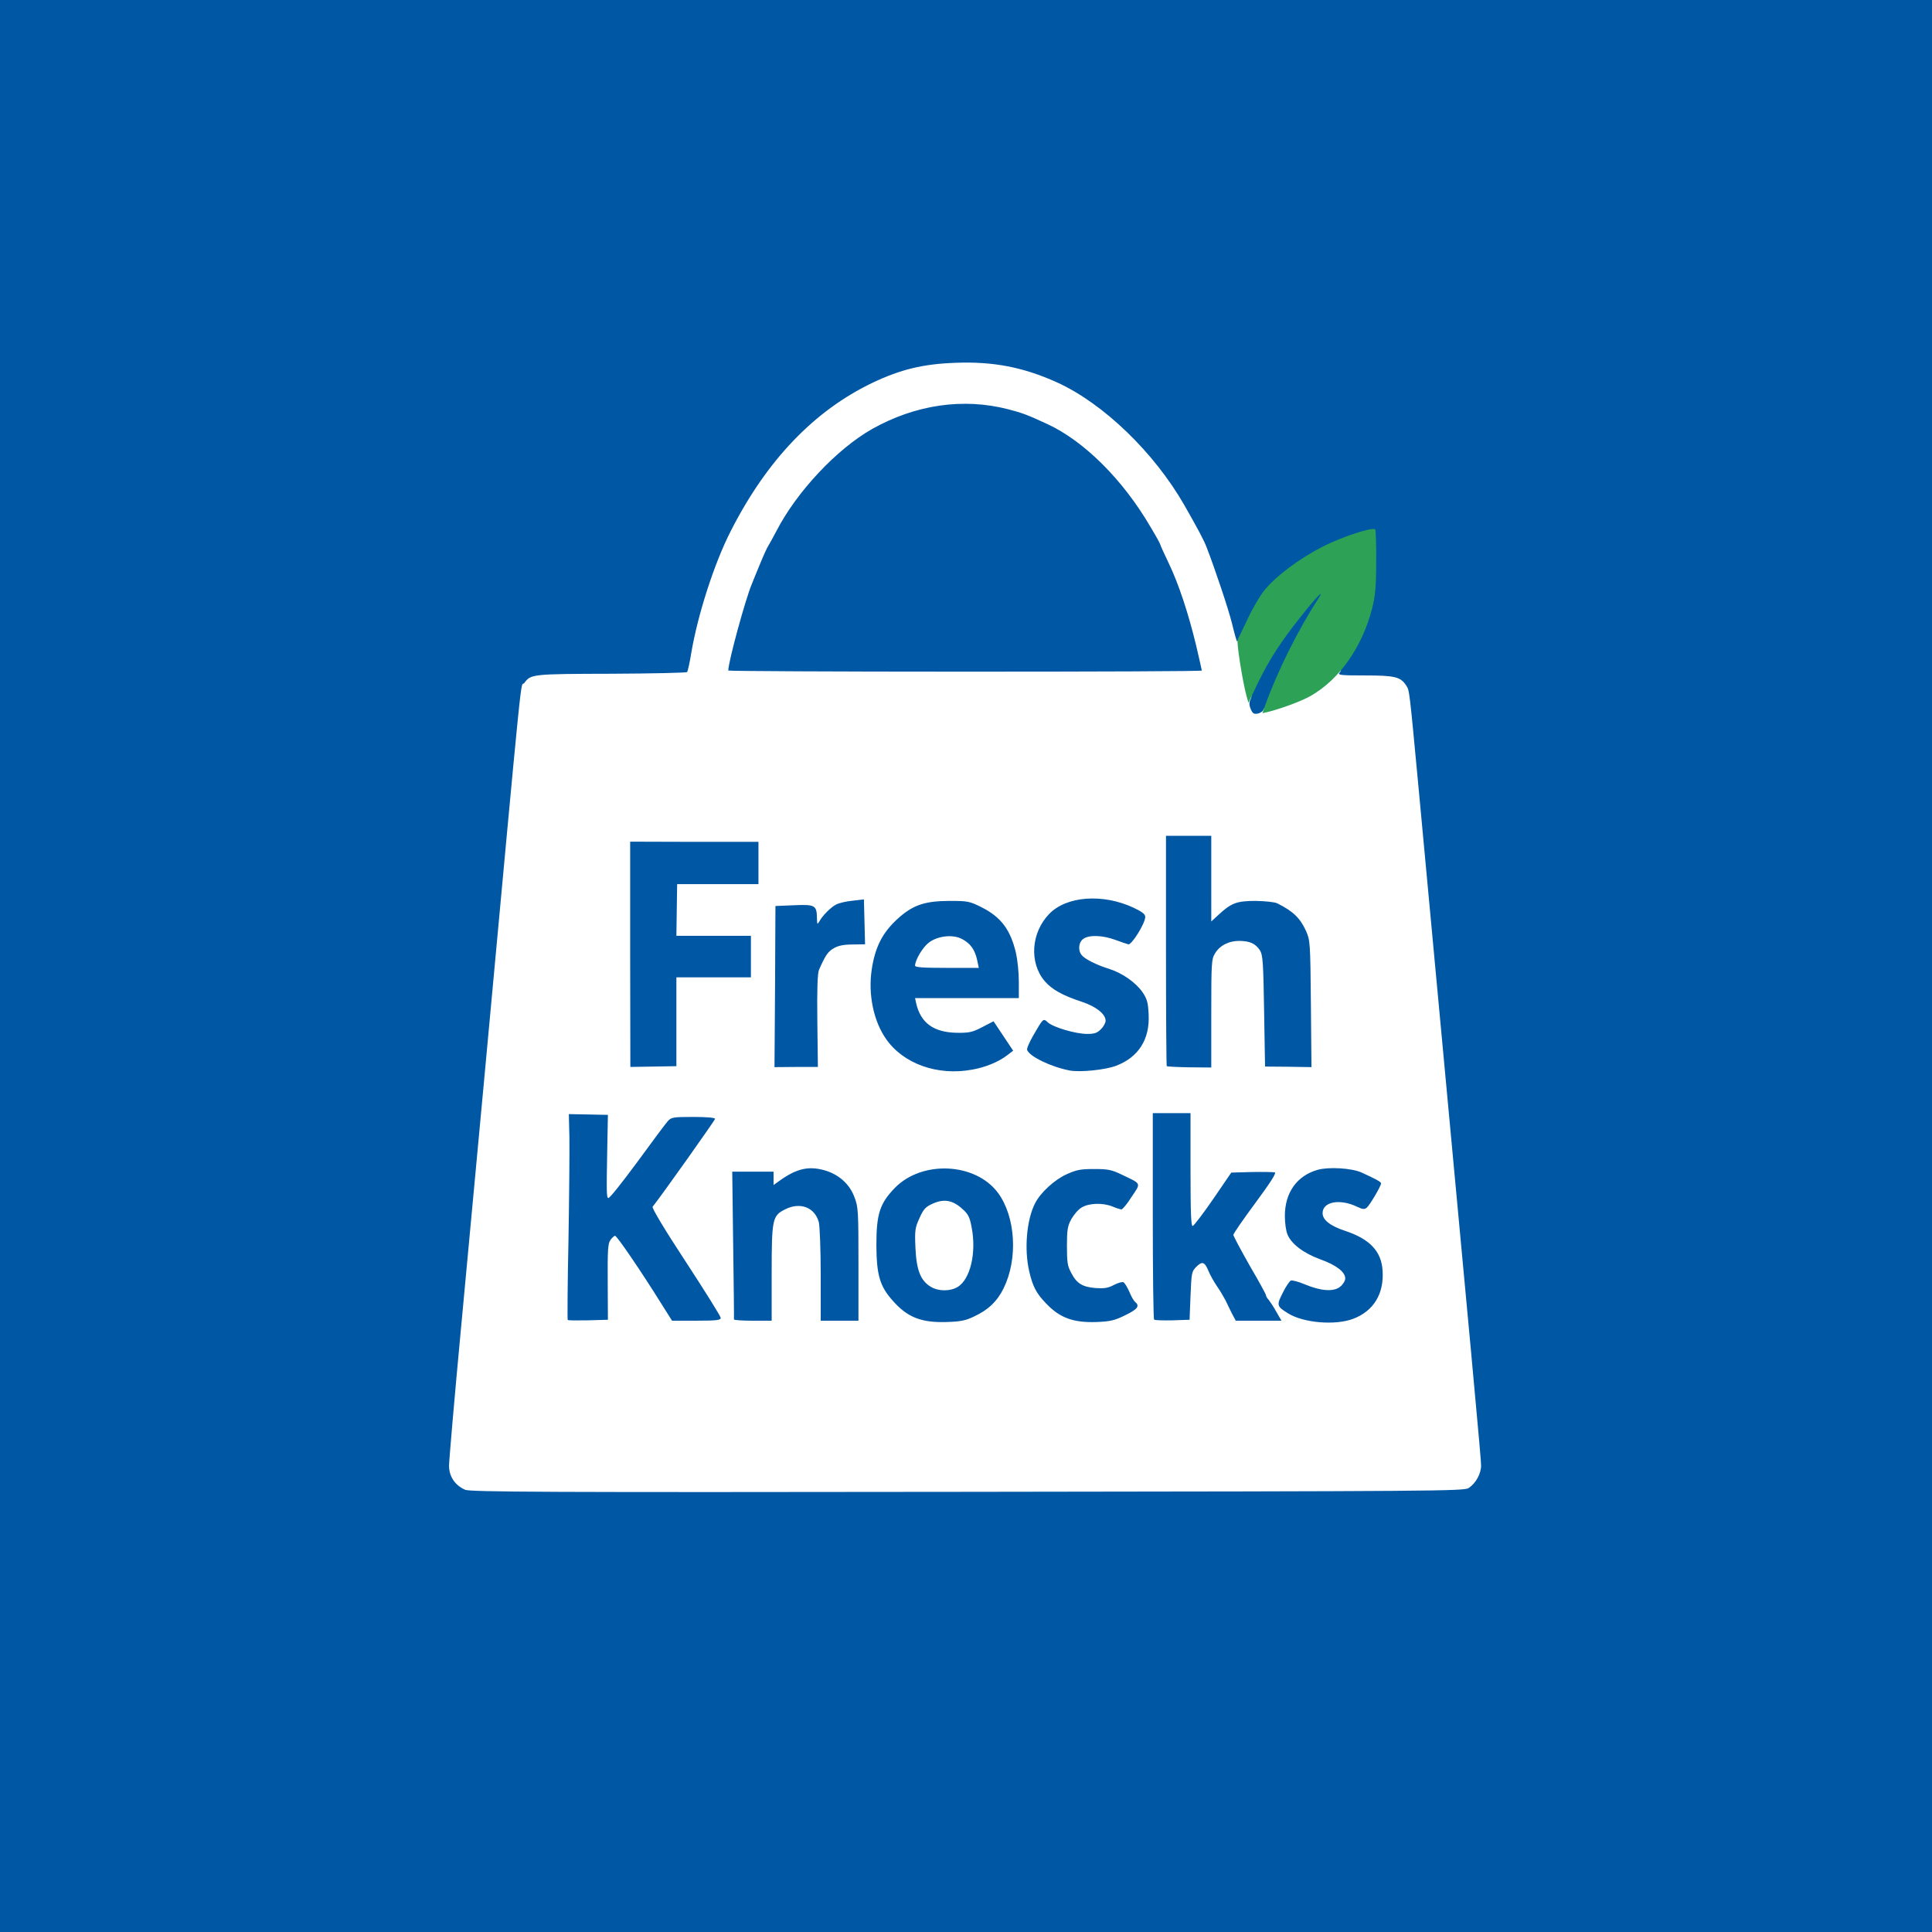
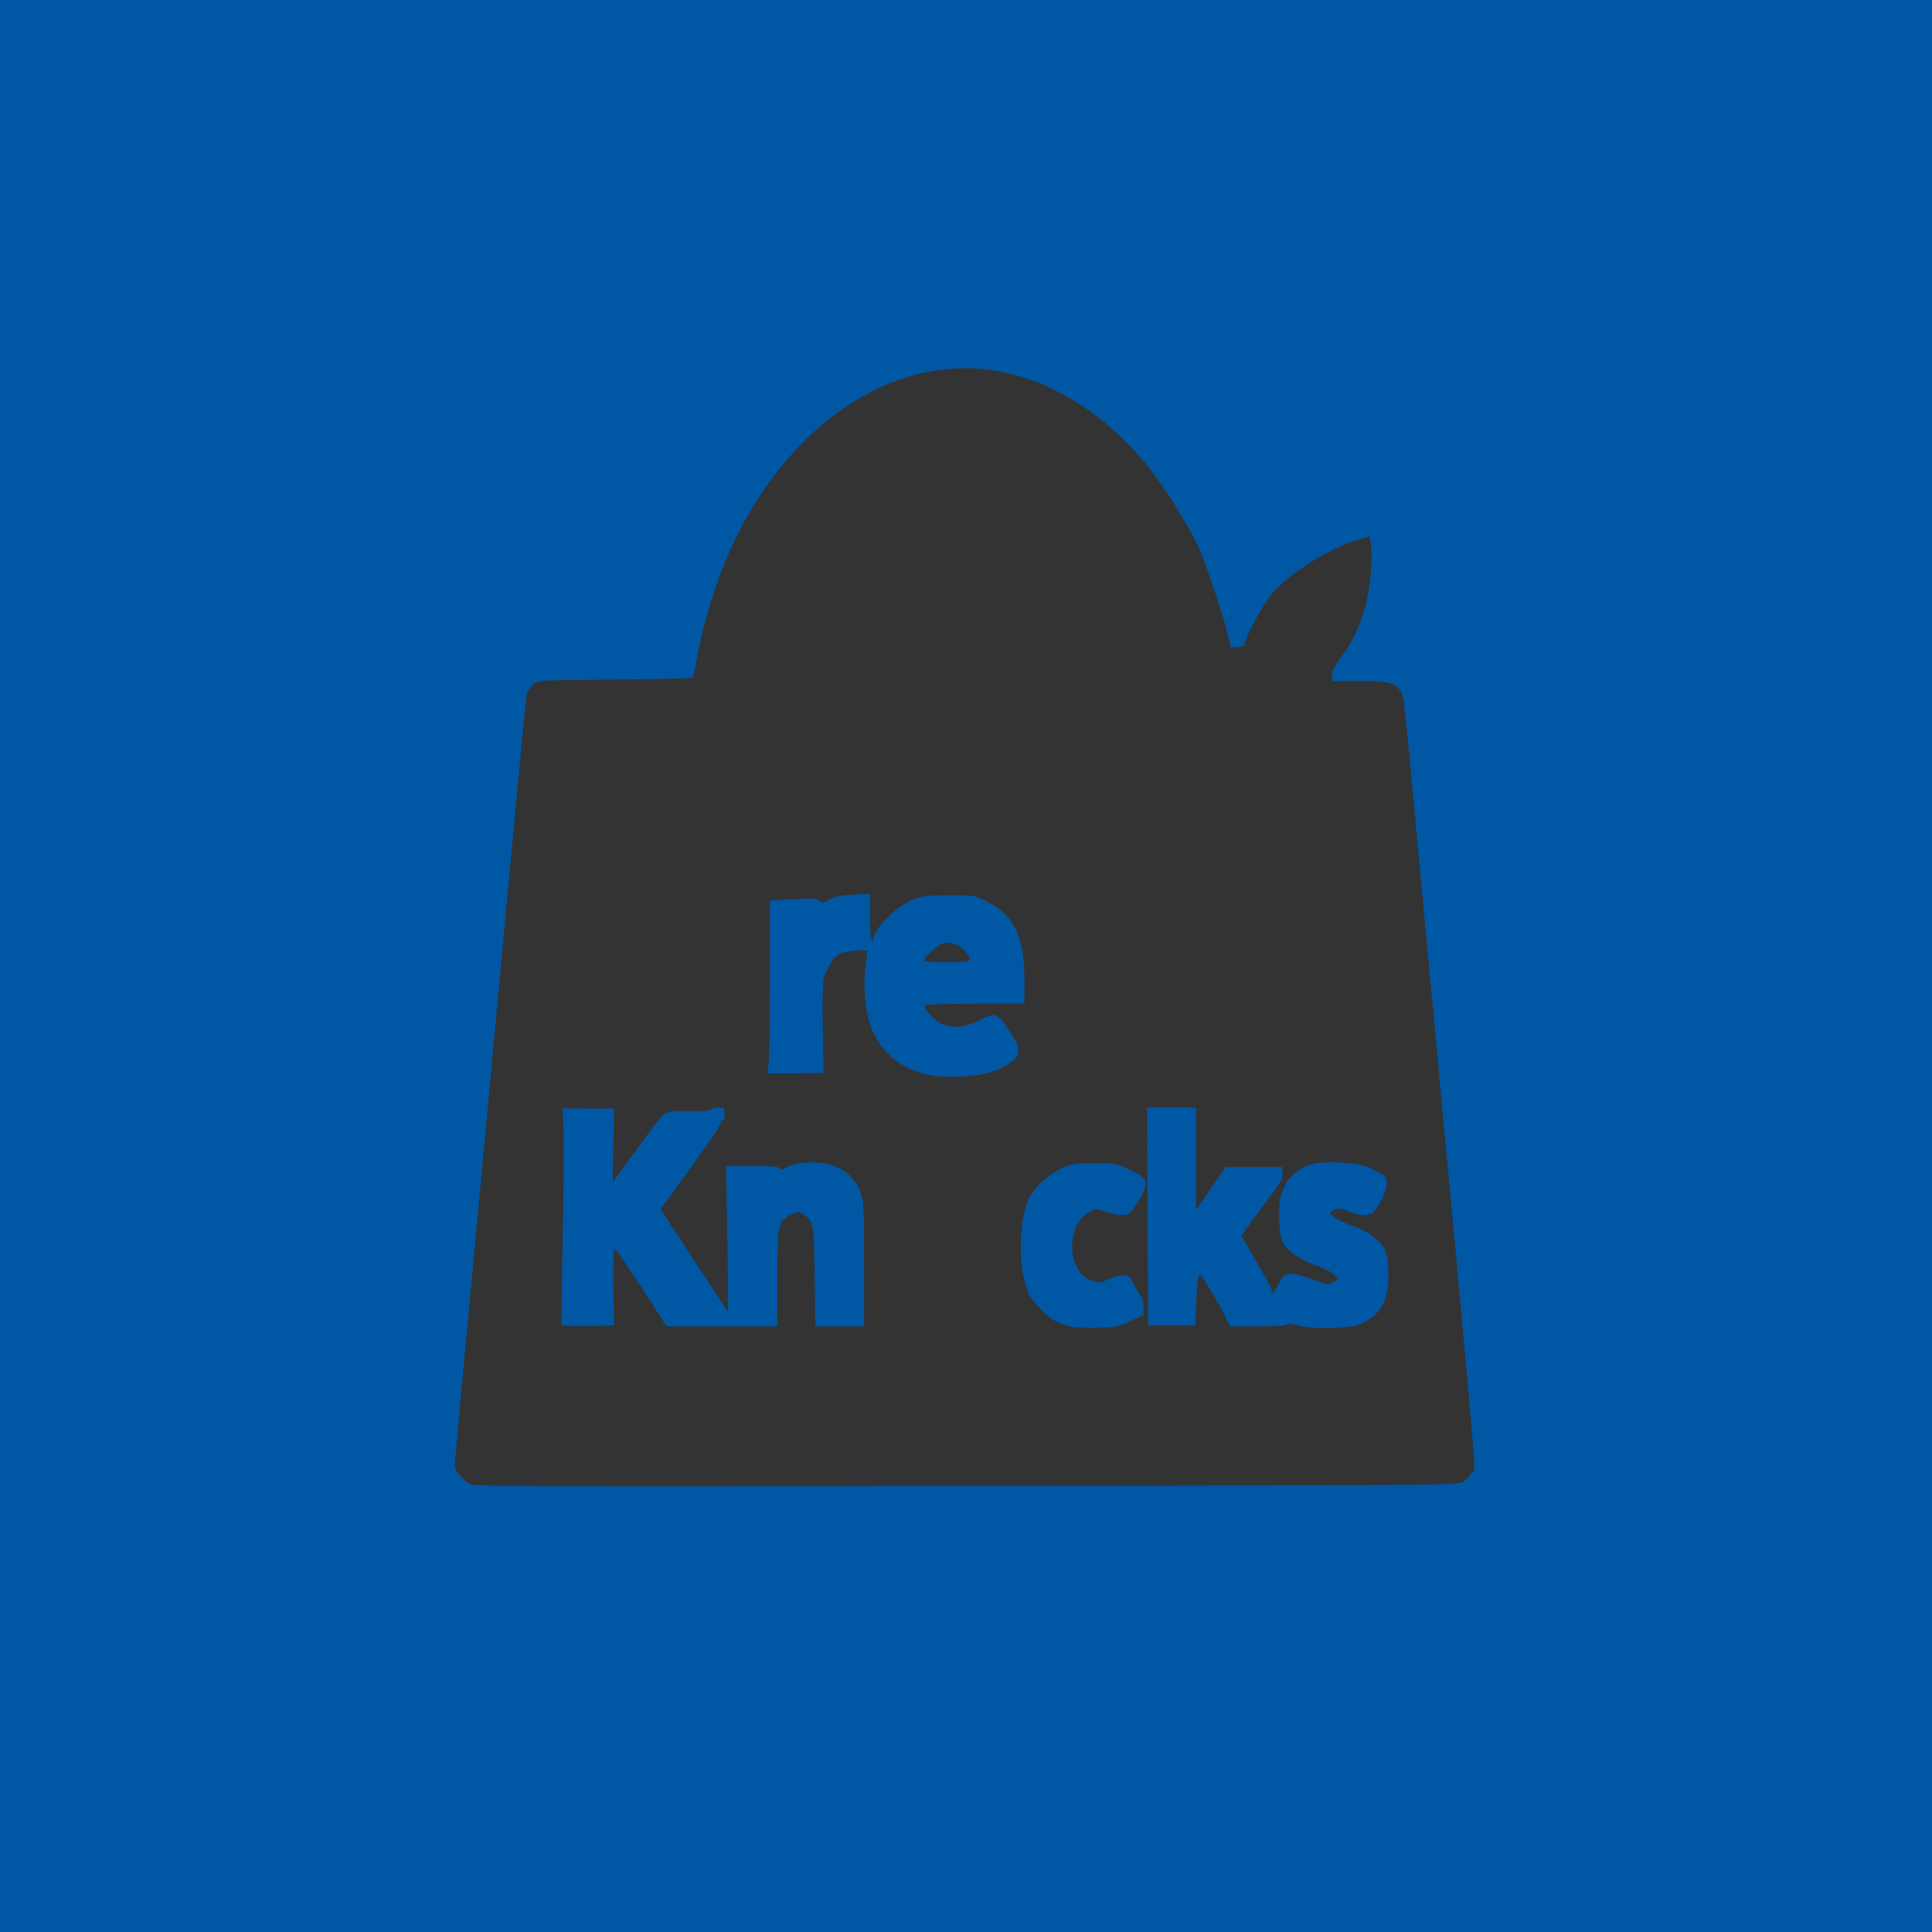
<svg xmlns="http://www.w3.org/2000/svg" width="1024" height="1024" version="1.0">
  <rect width="100%" height="100%" fill="#333333" stroke="none" />
  <g fill="#0057a4">
    <path d="M0 512V0h1024v1024H0V512zm775.9 273.3c1.4-1.1 3.4-3.4 4.4-5.1 2-3.5 5.4 35.1-31.3-358.2-5.1-54.2-4.9-52.9-6.7-55.7-3-4.5-6.1-5.3-21.8-5.3H706v-3.1c0-2.2 1.4-5 4.7-9.3 5.8-7.7 10.8-18.4 13.3-28.4 2.3-9 3.6-25 2.6-31.5l-.7-4.5-7.4 2.3c-14.6 4.5-34.6 17.1-44.1 27.9-4.2 4.7-13.3 21.1-14.6 26.4-.5 1.7-1.3 2.2-4 2.2h-3.5l-2.2-9.2c-2-7.9-8.9-28.8-13.6-40.8-3.6-9.1-15.6-29.3-24.5-41.1-28.2-37.6-67.4-58.6-105.8-56.6-51.7 2.7-100.7 45.6-124.5 109.2-5.3 14-10 31.1-12.3 44.5-.8 5.2-1.9 9.8-2.2 10.2-.4.3-19 .8-41.3 1-39 .3-40.8.4-42.9 2.3-1.2 1.1-2.6 2.7-3.1 3.7-1.2 2.3.4-13.9-20.4 210.3-3 32.5-8.4 90.4-12 128.8-3.6 38.3-6.5 70.6-6.5 71.6 0 2.6 4.7 8 8.5 9.8 2.5 1.2 41.7 1.3 263.4.9 256.9-.4 260.4-.4 263-2.3z" />
-     <path d="M485.3 702.6c-9.5-3.1-17.6-10.8-21.5-20.5-2-5-2.3-7.3-2.3-22.1 0-15 .2-17 2.3-22.3 3.3-8.1 10.9-15.7 18.7-18.7 8.2-3.1 21.8-3.8 30.5-1.6 17.6 4.5 25.9 16.4 26.8 38.6.9 23.8-4.9 37-19.6 44.2-6.3 3.1-7.3 3.3-18.7 3.5-7.9.2-13.4-.2-16.2-1.1zm18.7-23.1c6.5-3.4 10-14.5 8-25.7-1-5.8-1.7-7.2-5.1-10.3-2.1-1.9-4.8-3.5-6-3.5-4.3 0-8 3-10.6 8.7-2.2 4.7-2.5 6.5-2.1 12.7.6 8.5 3.5 14.8 8.1 17.6 3.8 2.4 4 2.4 7.7.5z" />
    <path d="M565.5 702.7c-2.2-.8-5.3-2.1-7-3-3.8-2-10.8-9.3-12.9-13.4-6.2-12.3-6.1-39.7.1-51.7 2.9-5.6 10.2-12.3 16.6-15.2 5.7-2.7 7.1-2.9 17.7-2.9 11.3 0 11.6.1 19.3 3.8 7.4 3.7 7.7 4 7.7 7.3 0 2.3-1.3 5.4-4.2 9.9-4.1 6.1-4.5 6.5-8.2 6.5-2.1 0-6-.8-8.7-1.7-4.8-1.7-5.1-1.7-8.7.2-12.7 6.8-11.6 32.1 1.6 36.3 3.8 1.3 4.6 1.2 8.5-.7 4.4-2.1 9.3-2.7 11.3-1.3.5.4 2 2.8 3.2 5.4 1.2 2.5 2.6 4.9 3.2 5.3.5.3 1 2.6 1 5v4.4l-6.7 3.3c-6.3 3.1-7.5 3.3-18.3 3.5-7.4.2-12.9-.2-15.5-1zM687.5 702.4c-3-.8-5.1-.9-5.3-.4-.2.6-6.6 1-15.3 1h-15l-1.5-3.2c-1.6-3.4-4.4-8.5-10.5-18.8-2.7-4.5-3.9-5.8-4.5-4.8-.5.7-1.1 6.9-1.4 13.8l-.5 12.5h-25l-.3-57.7-.2-57.8h26v54.3l7.8-11.4 7.8-11.4h29.9l.3 3.2c.3 2.7-.9 4.9-7 13-4.1 5.4-9.1 12.1-11.1 15l-3.8 5.2 8.1 13.9c4.4 7.6 8 14.4 8 15 0 2.5 1.7 1 3.8-3.3 3.3-6.8 5.5-7 20.6-1.5 5.4 2 6 2 8.3.5l2.5-1.7-2.1-2.2c-1.1-1.2-5.7-3.5-10.2-5.1-9-3.3-15.4-8.1-17.5-13.2-.9-2-1.4-7-1.4-12.8 0-8.1.4-10.5 2.5-15 2.8-6.2 8-10.5 14.9-12.5 6.4-1.8 23.9-.9 29.1 1.4 10.4 4.7 10.5 4.8 10.5 8.9 0 3.6-3.2 10.7-6.8 15-1.8 2.1-8.1 2.3-12 .3-4.7-2.3-7.7-2.7-9.8-1-1.8 1.4-1.8 1.5.7 3.5 1.4 1.1 5.5 3.1 9 4.3 8.1 2.8 13.7 6.6 16.9 11.3 2.1 3.1 2.6 5 2.8 12.9.6 15.6-4 24-15.6 28.4-6.3 2.4-24.7 2.6-32.7.4zM297.7 702.3c-.2-.5 0-20.8.5-45.3.5-24.5.7-50.1.5-57l-.5-12.6 13.6.1h13.7l-.4 19.5-.3 19.5 12.1-16.5c17.2-23.5 13.8-21 28-21 7.4 0 12.1-.4 12.1-1 0-.5 1.6-1 3.5-1 3.3 0 3.5.2 3.5 3.5 0 1.9-.4 3.5-1 3.5-.5 0-1 .7-1 1.5s-7.2 11.4-15.9 23.4l-16 22 17.6 26.8c9.6 14.7 17.8 27 18 27.3.3.3.2-16.9-.2-38.2l-.7-38.8h14c10.3 0 14.1.3 14.5 1.3.3.9 1.3.7 3.7-.7 2.1-1.2 6-2.1 10.5-2.4 14.1-.9 24.5 4.7 28.4 15.4 2 5.1 2.1 7.6 2.1 38.4v33h-25.9l-.3-26.3c-.3-28.5-.5-29.5-6.2-33.2-2.3-1.5-2.7-1.5-6.6.5-6.6 3.4-7 5.1-7 33.9V703h-58.8l-3.3-5.3c-11.5-18.2-23.3-35.7-24.1-35.7-.7 0-.9 7.1-.7 20.3l.4 20.2-13.7.3c-7.5.1-13.8-.1-14.1-.5zM491.4 569.6c-15.2-3.5-26-13.2-30.5-27.5-2.5-8.2-3.4-20.7-2.1-30.1.6-4.1.9-7.6.7-7.8-1.2-1.3-11.8-.2-14.7 1.5-3 1.7-4.2 3.4-7.8 11.4-.9 2-1.1 9.5-.9 27.2l.4 24.4-14.9.2-14.9.1.7-5.2c.3-2.9.6-23.6.6-45.9v-40.6l12.6-.7c11-.6 12.8-.4 13.8 1 1.1 1.4 1.6 1.4 4.9-.6 2.9-1.7 6-2.4 12.8-2.8l8.9-.5v11.4c0 6.3.5 12.1 1 12.9.8 1.3 1 1.2 1-.3 0-5.4 11.9-17.3 20.8-20.9 4.9-1.9 7.5-2.3 19.2-2.3 13.5 0 13.6 0 20.3 3.4 14.3 7.3 19.7 18.8 19.7 42.4V532h-26.5c-14.6 0-26.5.3-26.5.8 0 2.2 4.5 7.4 8 9.2 6.2 3.2 12.9 2.9 20.2-.9 9.3-4.8 10.4-4.5 16.6 5 6.6 10 6.7 12.9.7 17.1-6.9 4.8-14.8 7-27 7.4-7.1.2-13.2-.1-17.1-1zm22.6-61c0-2.2-4.1-6.8-7.4-8.1-1.7-.7-4.4-1.1-6-.8-2.9.6-10.6 7.2-10.6 9.1 0 .9 3.6 1.2 12 1.2 9.5 0 12-.3 12-1.4z" />
-     <path d="M560.5 569.6c-7.5-1.8-10-2.8-15-6.4-3.4-2.4-4-3.4-4.3-6.9-.2-3.3.5-5.4 4-11.4 3.9-6.6 4.7-7.4 7.7-7.7 2.3-.2 4 .3 5.5 1.6 2.1 2 14.1 6.2 17.6 6.2 1 0 2.8-.9 4.1-2l2.4-2-2.7-2.4c-1.5-1.3-5.7-3.4-9.5-4.6-20.4-6.7-26.3-14.7-25-33.6 1.1-17.3 11-26.1 30.4-27.2 11.1-.6 19.5.9 28.1 4.9l6.2 2.9v5c0 4-.8 6.4-3.7 11.6l-3.8 6.4-4.5-.4c-2.5-.2-7.3-1.4-10.8-2.6-5.1-1.9-6.7-2.1-8.7-1.2-1.4.6-2.5 1.8-2.5 2.6 0 1.8 6.8 5.6 14.2 7.9 7.4 2.3 14.5 7.2 18.3 12.5 2.8 4.1 3 5.1 3.3 14.9.5 12.7-1.1 17.6-7.3 23.8-6.2 6.2-13.4 8.6-27 9.1-7.1.2-13.1-.1-17-1zM331 505.8V443h74v29h-43v21h39v28h-39l-.2 23.7-.3 23.7-15.2.1H331v-62.7zM615.5 568.1c-.3-.2-.5-29.2-.5-64.3V440h30l.2 19.5.3 19.5 4-2.2c3.5-2 5.4-2.3 16-2.3 11.7.1 13.1.3 19.3 3.9 4.3 2.5 8 6.8 10.4 12 2.3 5 2.3 5.9 2.6 41.9l.3 36.8-15.3-.3-15.3-.3-.5-29.5c-.5-30.9-.7-32.3-5.2-35.4-4.5-3.2-11.4-.9-14.8 4.7-1.9 3-2 5.2-2 31.9V569l-14.5-.2c-8-.1-14.8-.4-15-.7zM660.2 379.5c-2.5-5.4-1.5-10.2 4.8-22.9 6.1-12.3 13.5-23.3 24.8-37 5.6-6.8 6.6-7.6 9.7-7.6 3.2 0 3.5.2 3.5 3 0 2-2.2 6.7-6.1 13.2-8.1 13.5-15.2 27.9-20.4 41.3-4.6 11.7-5.1 12.2-12.1 12.4-2.4.1-3.3-.5-4.2-2.4zM383 355.4c0-7.1 7.8-37.8 12.5-48.9.6-1.6 2.7-6.6 4.5-11 1.8-4.4 3.7-8.5 4.1-9 .4-.6 2.4-4.2 4.4-8 10.7-20.8 32-43.5 50.7-54.1 18.7-10.5 33.9-14 56.6-13.1 17.6.7 25.2 2.6 42.2 10.4 19.5 9 40.1 29.4 54.8 54.6 2.9 4.8 5.2 9 5.2 9.4 0 .3 2 4.7 4.4 9.7 7.2 15.1 17.6 50.4 17.6 60v3.6H383v-3.6z" />
  </g>
  <g fill="#fff">
-     <path d="M246.5 789.6c-5.4-2.4-8.5-7.1-8.5-12.7 0-2.7 2.9-36.3 6.5-74.6 3.6-38.4 9-96.3 12-128.8 21.6-233.4 19.1-208.4 21.4-211.5 3.4-4.7 4.1-4.8 46-4.9 21.8-.1 39.9-.5 40.3-.9.3-.4 1.4-5 2.2-10.2 3.5-20.6 12.3-47.7 20.9-64.5 19.1-37.6 44.2-63.8 75.1-78.6 14.9-7.1 26.9-10 43.9-10.6 20.1-.8 36.1 2.3 54 10.4 24.6 11.2 51.4 37.1 67.4 65 7.3 12.8 10.3 18.4 11.8 22.3 4.5 11.6 11.6 32.8 13.5 40.5 1.2 5 2.4 9.2 2.6 9.4.2.2.8-.7 1.2-2 .8-2.1 1.1-1.7 2 3.1.6 3 2 10.3 3.1 16.2 1.7 8.5 1.9 11.2 1 13.2-.9 1.9-.9 3.2 0 5.4 1 2.4 1.7 2.8 3.8 2.4 1.4-.3 2.8-1.3 3-2.2.3-1.1 3.2-2.7 8.6-4.4 9.6-3.2 16.7-7 22.9-12.6 3-2.6 5.6-4 7.3-4 2.3 0 2.6.2 1.5 1.5s.5 1.5 13.4 1.5c15.8 0 18.9.7 21.9 5.3 1.8 2.8 1.6 1.5 6.7 55.7 29.9 320.7 33 353.9 33 357.8 0 4.3-2.8 9.4-6.6 11.9-2.6 1.6-16.2 1.7-265.8 2-222.5.3-263.6.1-266.1-1.1zM516 697.9c7.8-3.6 12.5-8.1 16-15.2 7.6-15.6 6.3-37.7-3-50.4-11.9-16.1-40.2-17.5-54.7-2.7-8 8.3-9.8 13.8-9.8 30.4.1 15.7 1.8 21.7 8.6 29.3 7.7 8.8 15 11.8 28.4 11.4 7.3-.2 10.1-.7 14.5-2.8zm80.4-.8c6.6-3.2 7.8-4.9 5.3-7-.8-.6-2.2-3.1-3.2-5.6-1.1-2.4-2.4-4.6-3.1-4.9-.7-.3-3 .4-5.1 1.5-3 1.6-5.1 1.9-9.6 1.6-7-.6-10-2.4-12.9-8-2-3.6-2.3-5.7-2.3-14.2s.3-10.6 2.3-14.3c1.3-2.3 3.7-5.2 5.5-6.2 3.9-2.4 11.3-2.6 16.4-.5 1.9.8 4.1 1.5 4.7 1.5.6 0 3.1-3 5.4-6.7 5-7.4 5.3-6.7-4.8-11.5-5.7-2.8-7.6-3.2-15-3.2-7.3 0-9.4.4-14.7 2.8-6.4 2.9-13.7 9.6-16.6 15.2-4.6 8.8-5.9 24.5-3.2 36.2 1.9 8.2 3.8 11.7 8.9 17 7.3 7.7 14.4 10.3 26.7 9.9 7.4-.3 9.6-.8 15.3-3.6zm120.8 1.9c10.8-4.1 16.4-13.2 15.6-25.5-.6-10.3-6.8-16.8-19.8-21.1-7.9-2.6-12-5.8-12-9.4 0-6.1 9.1-7.8 18.3-3.4 2.9 1.4 3.9 1.5 5.1.5 1.6-1.3 7.6-11.5 7.6-12.9 0-.8-3.2-2.5-10.5-5.8-5.2-2.3-17.2-3-23-1.4-11.1 3.1-17.5 12.1-17.5 24.5 0 3.6.6 8 1.4 9.8 2 5 8.5 9.9 17.2 13.1 8.7 3.1 13.4 6.8 13.4 10.2 0 1.3-1.2 3.2-2.7 4.4-3.5 2.8-10.2 2.3-18.8-1.3-3.3-1.4-6.5-2.2-7.3-2-.7.3-2.7 3.2-4.3 6.5-3.4 6.6-3.2 7.2 2.8 10.9 8.2 5.1 25 6.5 34.5 2.9zm-395.1-19.5c-.1-16.8.1-20.4 1.4-22.2.9-1.3 2-2.3 2.5-2.3 1 0 13.8 18.8 24.4 35.8l5.8 9.2h12.9c10.7 0 12.9-.3 12.9-1.5 0-.8-8.3-14.1-18.5-29.7-11.5-17.5-18.1-28.6-17.6-29.2 5.1-6.4 33.1-45.9 33.1-46.6 0-.6-4.5-1-11.6-1-10.7 0-11.7.2-13.5 2.3-1.1 1.2-8.4 11-16.2 21.7-7.9 10.7-14.7 19.3-15.3 19-.9-.5-1-1.9-.5-28.3l.3-15.8-10.4-.2-10.3-.2.3 12.5c.1 6.9-.1 31.3-.5 54.3-.5 23-.6 42.1-.4 42.3.3.3 5.2.3 10.9.2l10.4-.3-.1-20zM409 675c0-28.8.4-30.6 6.9-33.9 8.1-4.2 15.9-1.3 18.1 6.7.5 2.1 1 14.5 1 28V700h20v-30c0-27.8-.1-30.3-2.1-35.4-2.5-6.9-8.2-12.1-15.8-14.3-8.5-2.4-14.8-1-23.9 5.5l-3.2 2.3V621h-21.9l.5 38.8c.3 21.3.5 39 .4 39.5 0 .4 4.5.7 10 .7h10v-25zm222 11.8c.5-12.2.6-12.9 3.1-15.4 3.1-3.1 4.4-2.6 6.4 2.2.8 2 2.8 5.6 4.5 8.1 1.7 2.4 3.7 5.9 4.6 7.6.8 1.8 2.4 4.9 3.4 7l2 3.7h24.2l-2.7-4.7c-1.5-2.7-3.4-5.5-4.1-6.4-.8-.8-1.4-1.9-1.4-2.4s-3.9-7.6-8.7-15.8c-4.7-8.3-8.6-15.6-8.6-16.2 0-.6 5.2-8.2 11.6-16.8 7.8-10.6 11.3-15.9 10.4-16.3-.7-.2-6.2-.3-12.2-.2l-10.9.3-9.5 13.9c-5.3 7.7-10.2 14.1-10.9 14.4-.9.3-1.2-6.3-1.2-29.7V590h-20v54.3c0 29.9.3 54.7.7 55.1.4.4 4.8.5 9.8.4l9-.3.5-12.7zM515.4 566.9c6.9-1.2 13.9-4.1 18.3-7.5l3.3-2.5-5.2-7.8-5.2-7.8-6 3.1c-5.2 2.7-6.8 3.1-13.7 3-12.1-.3-18.9-5.2-21.3-15.6l-.6-2.8h55v-8.7c0-4.9-.7-11.6-1.5-15.1-2.9-12.4-7.9-19.1-18.2-24.3-6.4-3.2-7.2-3.4-17.3-3.4-13.3.1-19.5 2.3-27.8 10-7.7 7.2-11.5 14.9-13.2 26.6-1.9 13 1 27 7.5 36.4 9.1 13.3 27.4 19.9 45.9 16.4zm76.1-2c11.9-4.5 18-14 17.3-27.3-.3-6.3-.8-8.1-3.3-11.8-3.7-5.2-10.7-10.1-17.7-12.3-6.5-2-12.9-5.2-14.5-7.3-2.1-2.5-1.6-6.9.9-8.6 3.1-2.2 10.2-1.9 16.8.5 3 1.1 6.2 2.2 7 2.4 1.7.6 9-11.1 9-14.5 0-1.5-1.6-2.7-6.2-4.9-16.3-7.6-35.5-6.2-44.7 3.3-9.6 9.9-10.7 25.8-2.4 35.6 3.9 4.5 9.4 7.6 19.8 11 7.5 2.5 12.5 6.5 12.5 10 0 1.1-1.1 3.2-2.5 4.5-1.9 2-3.4 2.5-7.3 2.5-6.1 0-17.9-3.5-20.8-6.1-2.5-2.3-2.4-2.3-7.8 7-2 3.5-3.5 6.9-3.2 7.6 1.3 3.5 12.7 9 22.6 10.9 5.4 1 18.7-.3 24.5-2.5zm-233-23.3V518H398v-22h-39.5l.2-13.7.2-13.7H402v-22.4h-34l-34-.1v59.7l.1 59.7 12.2-.2 12.2-.2v-23.5zm74.7-.6c-.2-16.6.1-25.3.9-27 3.4-7.7 4.7-9.6 7.8-11.4 2.4-1.4 5.3-2 10-2l6.6-.1-.3-11.9-.3-11.9-6 .7c-3.3.3-7.2 1.2-8.7 2-2.9 1.5-7.3 5.9-9 9.1-1 1.7-1.1 1.5-1.2-2-.1-6.7-1.1-7.2-12.2-6.7l-9.8.4-.2 42.7-.3 42.7 11.5-.1h11.5l-.3-24.5zm208.8-3.8c0-26.7.1-28.9 2-31.9 2.5-4.2 7.4-6.7 13.1-6.6 5.4.1 8.3 1.4 10.7 5 1.5 2.4 1.8 6.3 2.2 32.1l.5 29.5 12.3.1 12.3.2-.3-33.5c-.3-32.7-.4-33.7-2.6-38.7-3.1-6.8-6.8-10.4-15.2-14.6-1.4-.7-6.4-1.2-11.5-1.3-10 0-12.9 1.1-19.7 7.4l-3.8 3.5V443h-24v60.8c0 33.5.2 61.1.4 61.3.3.2 5.7.5 12 .6l11.6.1v-28.6zm-5-181.8c0-.3-1.4-6.2-3-13.2-4.1-17-9.3-32.8-14.6-43.8-2.4-5-4.4-9.4-4.4-9.7 0-.4-2.3-4.6-5.2-9.4-14.7-25.2-35.3-45.6-54.8-54.6-10.4-4.8-13-5.8-20.7-7.8-23.7-6.1-49-2.5-72.1 10.5-18.7 10.6-40 33.3-50.7 54.1-2 3.8-4 7.4-4.4 8-.4.5-2.3 4.6-4.1 9-1.8 4.4-3.9 9.4-4.5 11-3.5 8.3-12.5 41.4-12.5 45.9 0 .3 56.5.6 125.5.6s125.5-.2 125.5-.6z" />
-     <path d="M493.3 682c-5.4-3.2-7.6-9-8.1-20.7-.4-9.3-.2-10.6 2.2-15.8 2.1-4.7 3.2-5.9 7.1-7.6 5.8-2.6 10.5-1.8 15.5 2.8 3.2 2.8 4 4.4 5 9.9 2.6 13.4-.7 27.4-7.4 31.5-4 2.4-10.2 2.4-14.3-.1zM485 511.8c.1-3.1 4.1-9.8 7.3-12.2 4.7-3.6 12.8-4.5 17.6-1.9 4.4 2.3 6.8 5.6 8 11.1l.9 4.2h-16.9c-12.9 0-16.9-.3-16.9-1.2z" />
-   </g>
-   <path fill="#2da257" d="M670.4 374.3c6.6-18.5 17.8-40.9 28.4-57.1 3.6-5.6-1.2-.7-9 9.2-10.8 13.5-16.9 22.9-23.1 35.6l-5 10.5-1-3.5c-2.2-8.2-5.4-28.6-4.7-30 .5-.8 2.8-5.8 5.3-11 2.4-5.2 6.3-11.9 8.6-14.8 6.2-7.8 18.8-17.2 31.4-23.6 10.3-5.2 26.3-10.4 27.6-9 .3.3.6 8.1.5 17.2 0 13.6-.5 18.2-2.2 24.9-5.3 20.4-17.3 37.5-32.6 46.2-4.7 2.7-16.1 6.9-22.8 8.5l-2.7.6 1.3-3.7z" />
+     </g>
</svg>